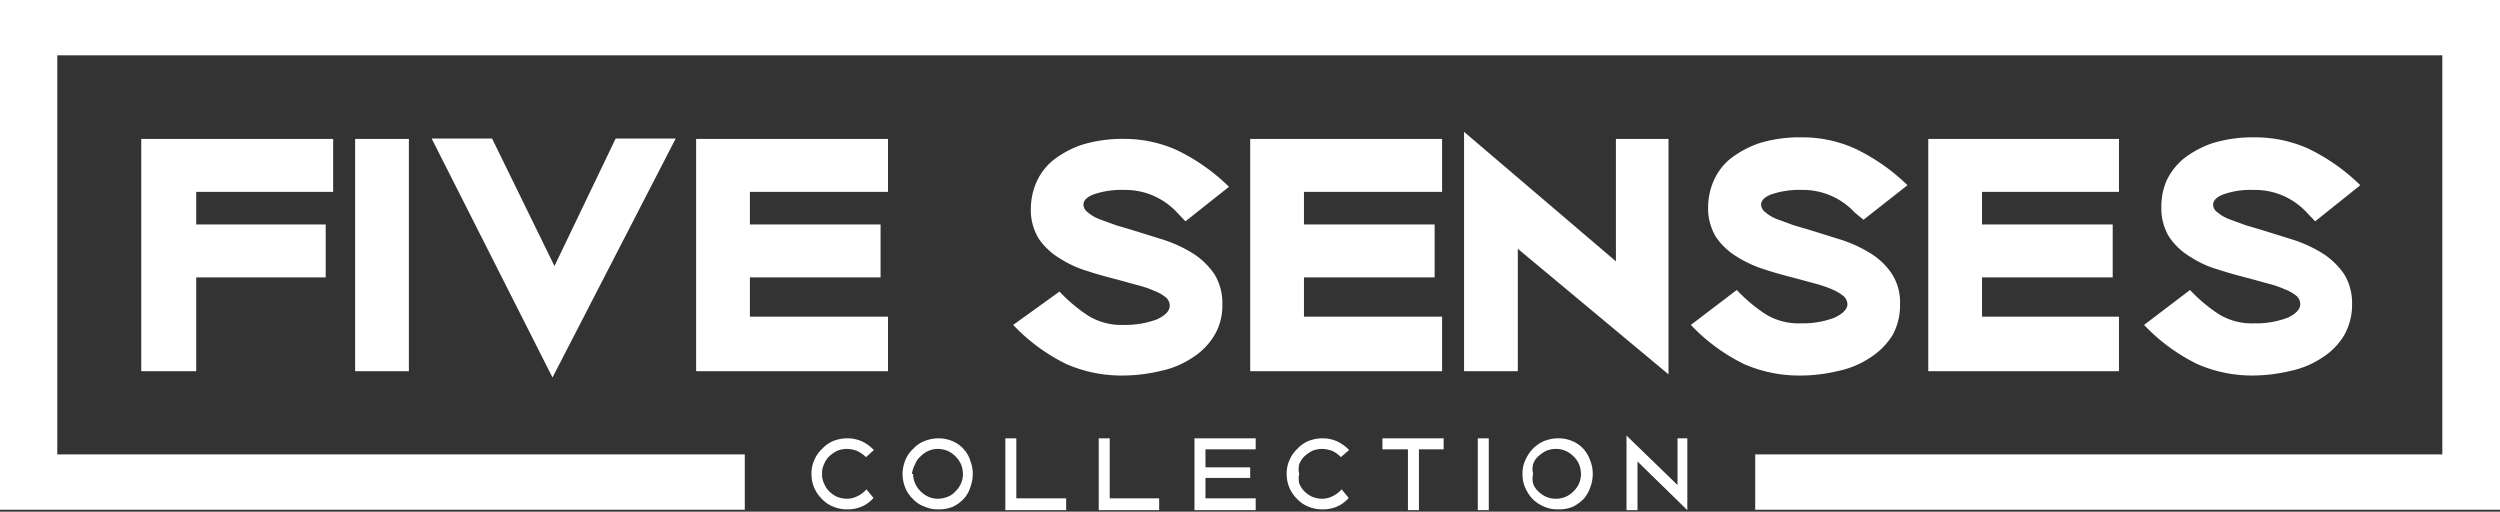
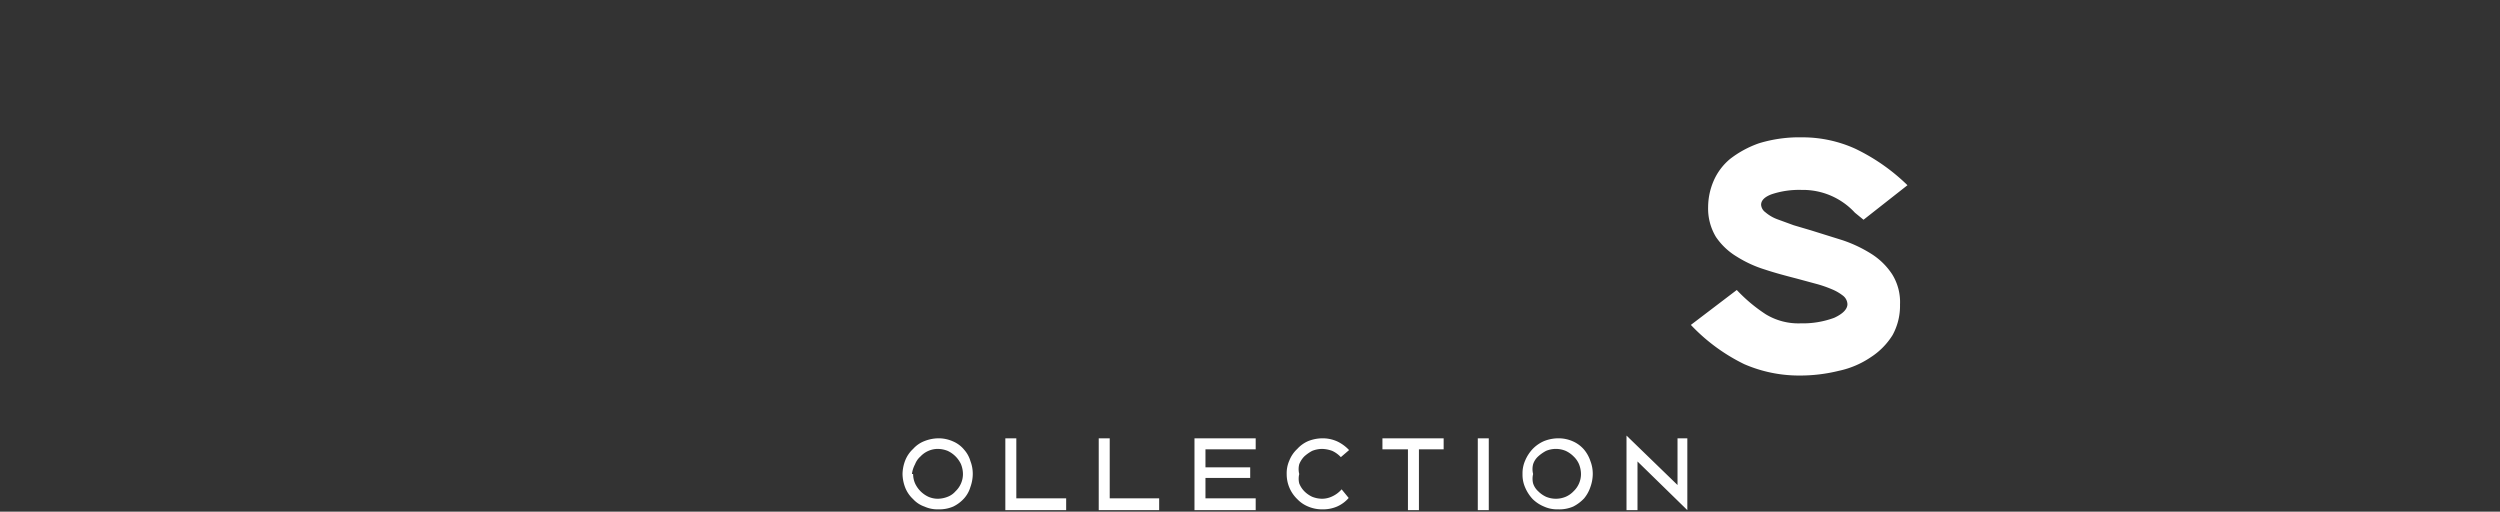
<svg xmlns="http://www.w3.org/2000/svg" viewBox="0 0 63.71 13.04">
  <rect x="0" y="0" width="63.71" height="13.04" fill="#333333" stroke="none" />
  <defs>
    <style>.cls-1{fill:#fff}</style>
  </defs>
  <g id="Layer_2" data-name="Layer 2">
    <g id="Layer_1-2" data-name="Layer 1">
-       <path d="M63.71 0v12.99H44.73v-1.41h17.51V1.41H1.46v10.17h17.52v1.41H0V0Z" class="cls-1" />
-       <path d="M3.6 9.46V3.54h4.89v1.35H5v.83h3.3v1.35H5v2.39ZM10.42 9.46H9.05V3.54h1.37ZM15.69 3.53h1.53l-3.14 6.09L11 3.53h1.54l1.59 3.25ZM17.74 9.46V3.54h4.89v1.35h-3.52v.83h3.33v1.35h-3.33v1h3.52v1.39ZM30 5.42a1.8 1.8 0 0 0-1.36-.58 2.2 2.2 0 0 0-.76.11q-.27.1-.27.27a.26.26 0 0 0 .11.19 1 1 0 0 0 .31.18l.41.15.44.13.8.25a3.4 3.4 0 0 1 .74.35 1.9 1.9 0 0 1 .53.52 1.4 1.4 0 0 1 .2.77 1.46 1.46 0 0 1-.2.78 1.7 1.7 0 0 1-.54.56 2.3 2.3 0 0 1-.82.35 4.2 4.2 0 0 1-1 .12 3.5 3.5 0 0 1-1.41-.29 4.7 4.7 0 0 1-1.36-1L27 7.43a4 4 0 0 0 .74.62 1.6 1.6 0 0 0 .89.23 2.3 2.3 0 0 0 .85-.14c.22-.1.33-.22.33-.35a.28.28 0 0 0-.11-.22 1.1 1.1 0 0 0-.29-.16 2.4 2.4 0 0 0-.41-.14l-.47-.13c-.27-.07-.54-.14-.81-.23a2.8 2.8 0 0 1-.72-.33 1.7 1.7 0 0 1-.53-.5 1.4 1.4 0 0 1-.2-.77 1.7 1.7 0 0 1 .14-.66 1.5 1.5 0 0 1 .42-.56 2.5 2.5 0 0 1 .74-.4 3.5 3.5 0 0 1 1.09-.15 3.25 3.25 0 0 1 1.34.29 5 5 0 0 1 1.32.93l-1.11.88Z" class="cls-1" />
-       <path d="M31.86 9.46V3.54h4.89v1.35h-3.52v.83h3.33v1.35h-3.33v1h3.52v1.39ZM38.68 6.34v3.12h-1.37v-6.1l3.87 3.3V3.54h1.34v6Z" class="cls-1" />
      <path d="M47.27 5.42a1.8 1.8 0 0 0-1.36-.58 2.2 2.2 0 0 0-.76.11q-.27.1-.27.27a.26.26 0 0 0 .11.19 1 1 0 0 0 .31.18l.41.15.44.13.8.25a3.4 3.4 0 0 1 .74.35 1.75 1.75 0 0 1 .53.52 1.34 1.34 0 0 1 .2.77 1.55 1.55 0 0 1-.19.78 1.8 1.8 0 0 1-.55.56 2.3 2.3 0 0 1-.82.35 4.1 4.1 0 0 1-1 .12 3.5 3.5 0 0 1-1.41-.29 4.7 4.7 0 0 1-1.36-1l1.17-.89a4 4 0 0 0 .74.62 1.6 1.6 0 0 0 .89.23 2.3 2.3 0 0 0 .85-.14c.22-.1.34-.22.34-.35a.29.29 0 0 0-.12-.22 1.2 1.2 0 0 0-.28-.16 3 3 0 0 0-.41-.14l-.48-.13c-.27-.07-.54-.14-.81-.23a3 3 0 0 1-.72-.33 1.7 1.7 0 0 1-.53-.5 1.4 1.4 0 0 1-.2-.77 1.7 1.7 0 0 1 .14-.66 1.5 1.5 0 0 1 .42-.56 2.6 2.6 0 0 1 .74-.4 3.5 3.5 0 0 1 1.09-.15 3.25 3.25 0 0 1 1.36.29 5 5 0 0 1 1.33.93l-1.12.88Z" class="cls-1" />
-       <path d="M49.14 9.46V3.54H54v1.35h-3.49v.83h3.33v1.35h-3.33v1H54v1.39Z" class="cls-1" />
-       <path d="M58.79 5.42a1.8 1.8 0 0 0-1.36-.58 2.1 2.1 0 0 0-.76.11q-.27.1-.27.27a.23.23 0 0 0 .11.19 1 1 0 0 0 .31.18l.41.15.44.13.8.25a3.4 3.4 0 0 1 .74.35 1.9 1.9 0 0 1 .53.52 1.4 1.4 0 0 1 .2.77 1.56 1.56 0 0 1-.2.78 1.7 1.7 0 0 1-.54.56 2.3 2.3 0 0 1-.82.35 4.2 4.2 0 0 1-1 .12A3.5 3.5 0 0 1 56 9.28a4.7 4.7 0 0 1-1.36-1l1.17-.89a4 4 0 0 0 .74.62 1.6 1.6 0 0 0 .89.23 2.3 2.3 0 0 0 .85-.14c.22-.1.33-.22.33-.35a.28.28 0 0 0-.11-.22 1.1 1.1 0 0 0-.29-.16 2.4 2.4 0 0 0-.41-.14l-.47-.13c-.27-.07-.54-.14-.81-.23a2.6 2.6 0 0 1-.72-.33 1.7 1.7 0 0 1-.53-.5 1.4 1.4 0 0 1-.2-.77 1.65 1.65 0 0 1 .13-.66 1.65 1.65 0 0 1 .43-.56 2.5 2.5 0 0 1 .74-.4 3.5 3.5 0 0 1 1.09-.15 3.3 3.3 0 0 1 1.36.29 5 5 0 0 1 1.32.93L59 5.64ZM22.26 12.69a.84.84 0 0 1-.3.22.9.9 0 0 1-.37.07.9.9 0 0 1-.36-.07.8.8 0 0 1-.28-.19.88.88 0 0 1-.27-.64.8.8 0 0 1 .07-.35.8.8 0 0 1 .2-.29.8.8 0 0 1 .28-.2 1 1 0 0 1 .36-.07.9.9 0 0 1 .38.08 1 1 0 0 1 .3.22l-.2.18a.9.9 0 0 0-.23-.16.8.8 0 0 0-.26-.05.7.7 0 0 0-.25.05 1 1 0 0 0-.2.14.6.6 0 0 0-.13.2.5.5 0 0 0-.05.25.5.5 0 0 0 .05.24.6.6 0 0 0 .13.2.7.7 0 0 0 .2.14.7.7 0 0 0 .25.05.6.6 0 0 0 .26-.06.7.7 0 0 0 .24-.18Z" class="cls-1" />
      <path d="M23 12.08a1 1 0 0 1 .07-.35.8.8 0 0 1 .2-.29.75.75 0 0 1 .29-.2 1 1 0 0 1 .35-.07.9.9 0 0 1 .38.08.74.74 0 0 1 .28.21.75.75 0 0 1 .16.29.9.9 0 0 1 .06.33 1 1 0 0 1-.06.33.75.75 0 0 1-.16.29.9.9 0 0 1-.28.21.9.9 0 0 1-.38.07.8.8 0 0 1-.35-.07.7.7 0 0 1-.29-.19.8.8 0 0 1-.2-.29 1 1 0 0 1-.07-.35m.27 0a.6.6 0 0 0 .05.24.7.7 0 0 0 .34.34.6.6 0 0 0 .24.05.7.7 0 0 0 .25-.05.5.5 0 0 0 .2-.14.6.6 0 0 0 .14-.2.6.6 0 0 0 .05-.24.7.7 0 0 0-.05-.25.7.7 0 0 0-.34-.34.7.7 0 0 0-.25-.05.6.6 0 0 0-.24.05.6.6 0 0 0-.2.14.5.5 0 0 0-.14.2.7.7 0 0 0-.08.25ZM25.62 13v-1.83h.28v1.53h1.27v.3ZM28 13v-1.83h.28v1.53h1.26v.3ZM30.44 13v-1.83H32v.28h-1.28v.46h1.14v.27h-1.14v.52H32v.3ZM34.37 12.69a.84.84 0 0 1-.3.22.9.9 0 0 1-.37.07.9.9 0 0 1-.36-.07.8.8 0 0 1-.28-.19.88.88 0 0 1-.27-.64.8.8 0 0 1 .07-.35.8.8 0 0 1 .2-.29.8.8 0 0 1 .28-.2 1 1 0 0 1 .36-.07.9.9 0 0 1 .38.08 1 1 0 0 1 .3.22l-.21.18a.7.7 0 0 0-.22-.16.8.8 0 0 0-.26-.05.7.7 0 0 0-.25.05 1 1 0 0 0-.2.14.6.6 0 0 0-.13.2.5.5 0 0 0 0 .25.5.5 0 0 0 0 .24.6.6 0 0 0 .13.2.7.7 0 0 0 .2.14.7.7 0 0 0 .25.05.6.6 0 0 0 .26-.06.7.7 0 0 0 .24-.18ZM36.16 11.45V13h-.28v-1.55h-.65v-.28h1.56v.28ZM37.66 13v-1.83h.28V13ZM38.8 12.08a.8.8 0 0 1 .07-.35 1 1 0 0 1 .19-.29.9.9 0 0 1 .29-.2 1 1 0 0 1 .35-.07.9.9 0 0 1 .39.08.8.8 0 0 1 .28.21.9.9 0 0 1 .16.29.9.9 0 0 1 .06.33 1 1 0 0 1-.06.33.9.9 0 0 1-.16.29 1 1 0 0 1-.28.21.9.9 0 0 1-.39.07.8.8 0 0 1-.35-.07.9.9 0 0 1-.29-.19 1 1 0 0 1-.19-.29.8.8 0 0 1-.07-.35m.27 0a.5.5 0 0 0 0 .24.46.46 0 0 0 .13.2.7.7 0 0 0 .2.14.65.65 0 0 0 .5 0 .6.6 0 0 0 .2-.14.6.6 0 0 0 .14-.2.6.6 0 0 0 .05-.24.7.7 0 0 0-.05-.25.6.6 0 0 0-.14-.2.7.7 0 0 0-.2-.14.65.65 0 0 0-.5 0 1 1 0 0 0-.2.14.46.46 0 0 0-.13.2.5.5 0 0 0 0 .25M41.73 11.76V13h-.28v-1.9l1.3 1.26v-1.19H43V13Z" class="cls-1" />
    </g>
  </g>
</svg>